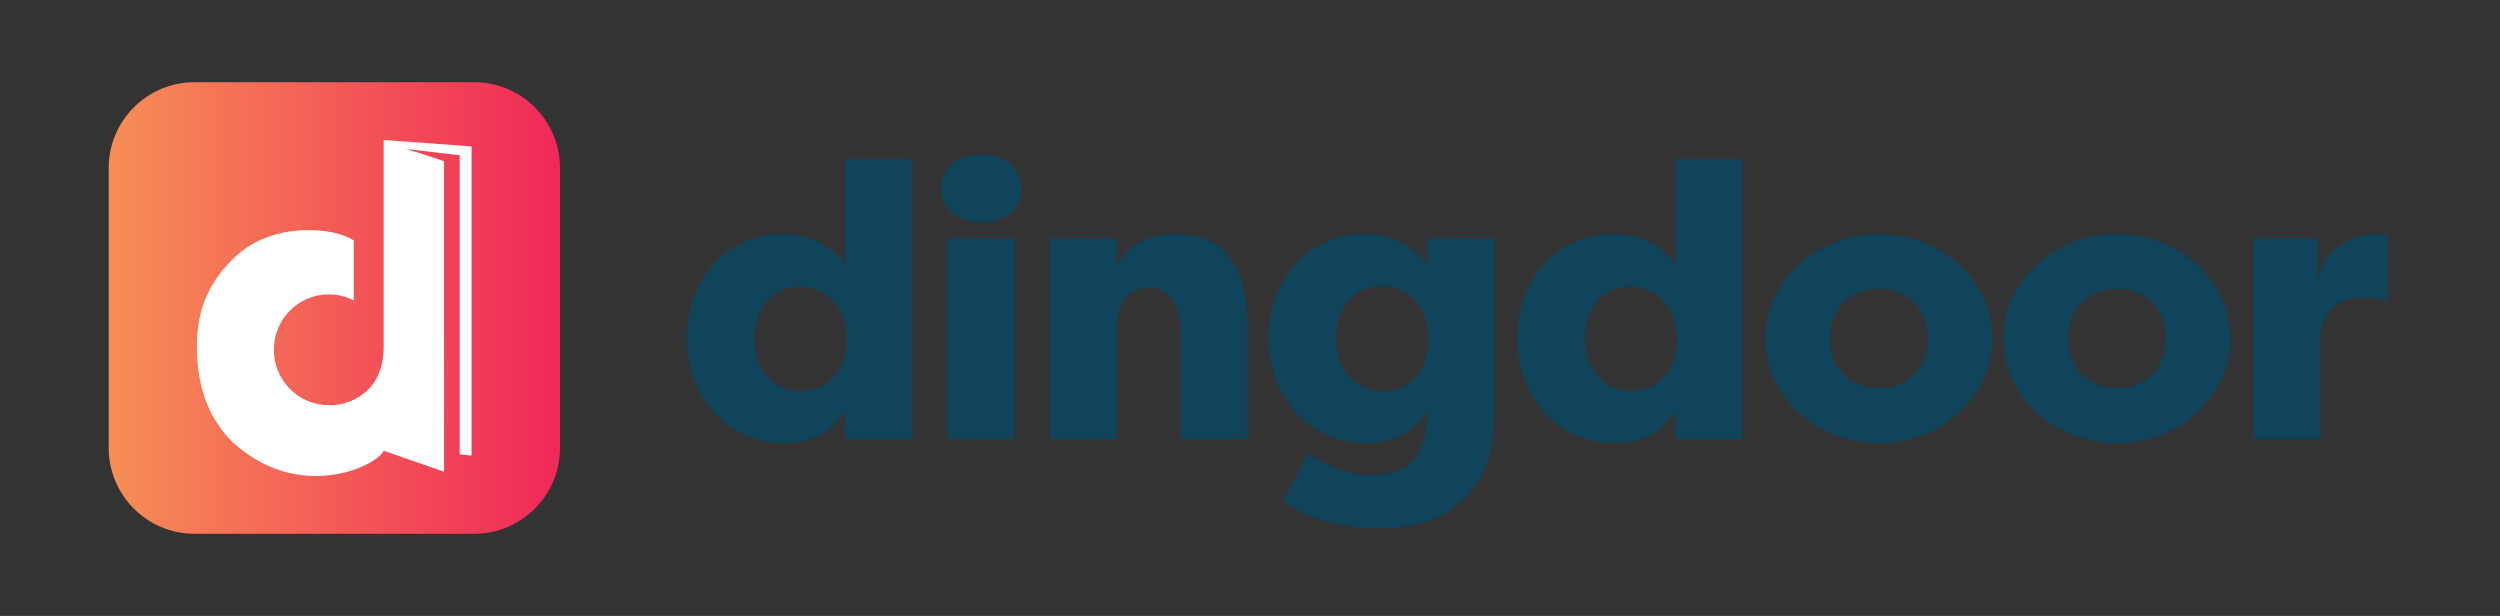
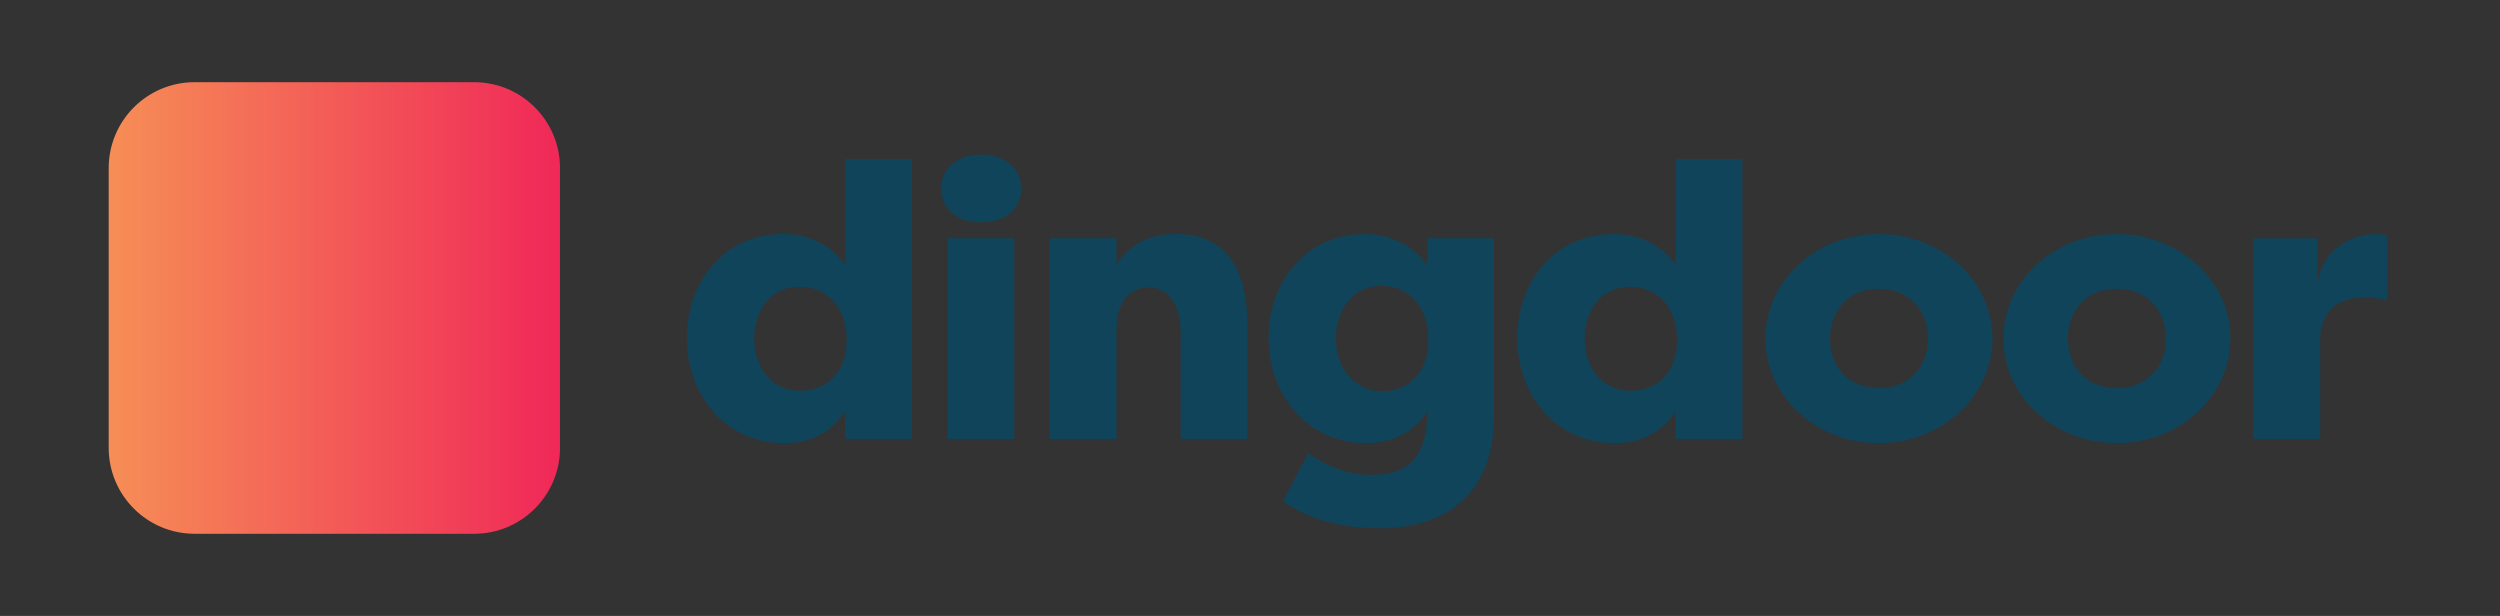
<svg xmlns="http://www.w3.org/2000/svg" width="138" height="34" viewBox="0 0 138 34" fill="none">
  <rect x="0" y="0" width="138" height="34" fill="#333333" stroke="none" />
  <g clip-path="url(#clip0_202_771)">
    <path d="M26.173 4.537H10.741C8.122 4.537 6 6.66 6 9.28V24.72C6 27.34 8.122 29.464 10.741 29.464H26.173C28.791 29.464 30.913 27.34 30.913 24.72V9.28C30.913 6.66 28.791 4.537 26.173 4.537Z" fill="url(#paint0_linear_202_771)" />
  </g>
-   <path d="M22.418 8.222C22.755 8.338 23.347 8.487 24.511 8.903V18.189C24.511 20.422 24.518 21.497 24.511 26.039C22.111 25.199 23.096 25.553 21.182 24.881C20.739 25.774 16.503 27.736 12.86 24.425C11.415 23.009 10.866 21.166 10.866 19.105C10.866 17.044 11.58 15.424 13.104 14.067C15.168 12.225 18.461 12.546 19.525 13.273V16.585C19.112 16.373 18.642 16.251 18.146 16.251C16.474 16.251 15.115 17.62 15.115 19.307C15.115 20.994 16.474 22.364 18.146 22.364C18.629 22.433 21.175 22.102 21.178 19.142V7.729L26.032 8.08V25.146L25.374 25.083V8.569L22.415 8.222H22.418Z" fill="white" />
  <path d="M127.948 13.157H124.386V24.23H128.075V18.695C128.075 17.327 128.935 16.43 130.393 16.43C130.715 16.43 131.294 16.43 131.787 16.58V12.99C131.421 12.925 131.38 12.925 131.037 12.925C130.243 12.925 128.291 13.437 127.948 15.532V13.161V13.157ZM114.15 18.692C114.15 17.068 115.242 15.935 116.852 15.935C118.462 15.935 119.554 17.068 119.554 18.692C119.554 20.316 118.462 21.429 116.852 21.429C115.242 21.429 114.15 20.316 114.15 18.692ZM123.116 18.692C123.116 15.508 120.328 12.922 116.852 12.922C113.376 12.922 110.588 15.488 110.588 18.692C110.588 21.896 113.4 24.462 116.852 24.462C120.304 24.462 123.116 21.876 123.116 18.692ZM101.016 18.692C101.016 17.068 102.108 15.935 103.718 15.935C105.328 15.935 106.42 17.068 106.42 18.692C106.42 20.316 105.328 21.429 103.718 21.429C102.108 21.429 101.016 20.316 101.016 18.692ZM109.982 18.692C109.982 15.508 107.194 12.922 103.718 12.922C100.242 12.922 97.454 15.488 97.454 18.692C97.454 21.896 100.266 24.462 103.718 24.462C107.17 24.462 109.982 21.876 109.982 18.692ZM92.492 8.772V14.628C91.807 13.601 90.56 12.918 89.101 12.918C85.841 12.918 83.758 15.484 83.758 18.668C83.758 21.852 85.926 24.462 89.122 24.462C90.687 24.462 91.783 23.8 92.488 22.708V24.227H96.177V8.772H92.488H92.492ZM87.471 18.668C87.471 17.109 88.416 15.826 89.961 15.826C91.505 15.826 92.577 16.979 92.577 18.774C92.577 20.569 91.461 21.575 90.002 21.575C88.437 21.575 87.471 20.292 87.471 18.668ZM73.738 18.668C73.738 17.129 74.659 15.781 76.248 15.781C77.837 15.781 78.844 16.979 78.844 18.774C78.844 20.569 77.751 21.596 76.293 21.596C74.748 21.596 73.741 20.292 73.741 18.668H73.738ZM78.799 22.708C78.734 25.551 77.532 26.213 75.58 26.213C74.313 26.213 72.984 25.592 72.214 25.015L70.82 27.666C72.087 28.584 73.888 29.161 76.183 29.161C79.529 29.161 82.467 27.492 82.467 22.985V13.154H78.779V14.628C78.07 13.625 76.806 12.918 75.368 12.918C72.107 12.918 70.025 15.525 70.025 18.668C70.025 21.811 72.193 24.462 75.409 24.462C76.953 24.462 78.091 23.8 78.799 22.708ZM57.943 24.227H61.631V18.241C61.631 16.979 62.104 15.87 63.412 15.87C64.72 15.87 65.172 17.174 65.172 18.241V24.227H68.861V18.027C68.861 15.611 68.176 12.918 64.936 12.918C63.498 12.918 62.426 13.41 61.631 14.607V13.154H57.943V24.227ZM51.953 10.417C51.953 11.506 52.812 12.277 54.162 12.277C55.511 12.277 56.371 11.506 56.371 10.417C56.371 9.329 55.535 8.537 54.162 8.537C52.788 8.537 51.953 9.329 51.953 10.417ZM55.987 24.227V13.154H52.299V24.227H55.987ZM46.651 8.772V14.628C45.966 13.601 44.72 12.918 43.261 12.918C40 12.918 37.918 15.484 37.918 18.668C37.918 21.852 40.086 24.462 43.281 24.462C44.846 24.462 45.942 23.8 46.648 22.708V24.227H50.336V8.772H46.648H46.651ZM41.63 18.668C41.63 17.109 42.576 15.826 44.12 15.826C45.665 15.826 46.737 16.979 46.737 18.774C46.737 20.569 45.62 21.575 44.161 21.575C42.596 21.575 41.63 20.292 41.63 18.668Z" fill="#0F445B" />
  <defs>
    <linearGradient id="paint0_linear_202_771" x1="6" y1="17" x2="30.913" y2="17" gradientUnits="userSpaceOnUse">
      <stop stop-color="#F68E56" />
      <stop offset="1" stop-color="#F02858" />
    </linearGradient>
    <clipPath id="clip0_202_771">
      <rect width="24.913" height="24.927" fill="white" transform="translate(6 4.537)" />
    </clipPath>
  </defs>
</svg>